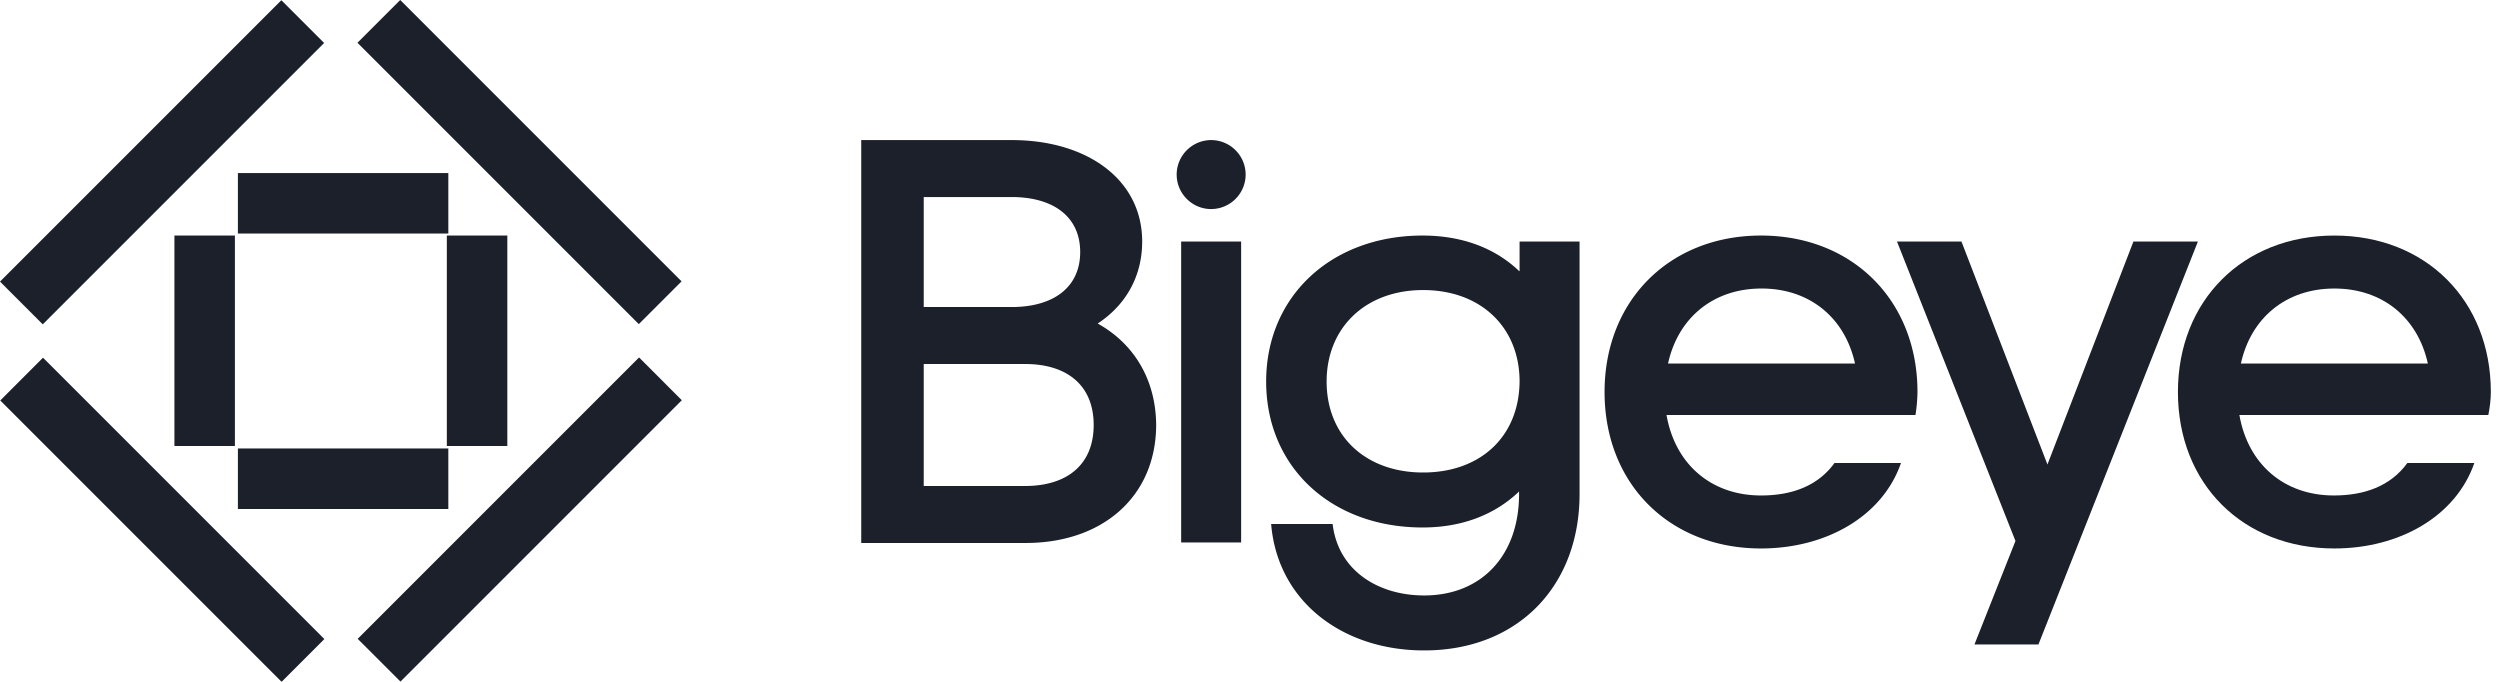
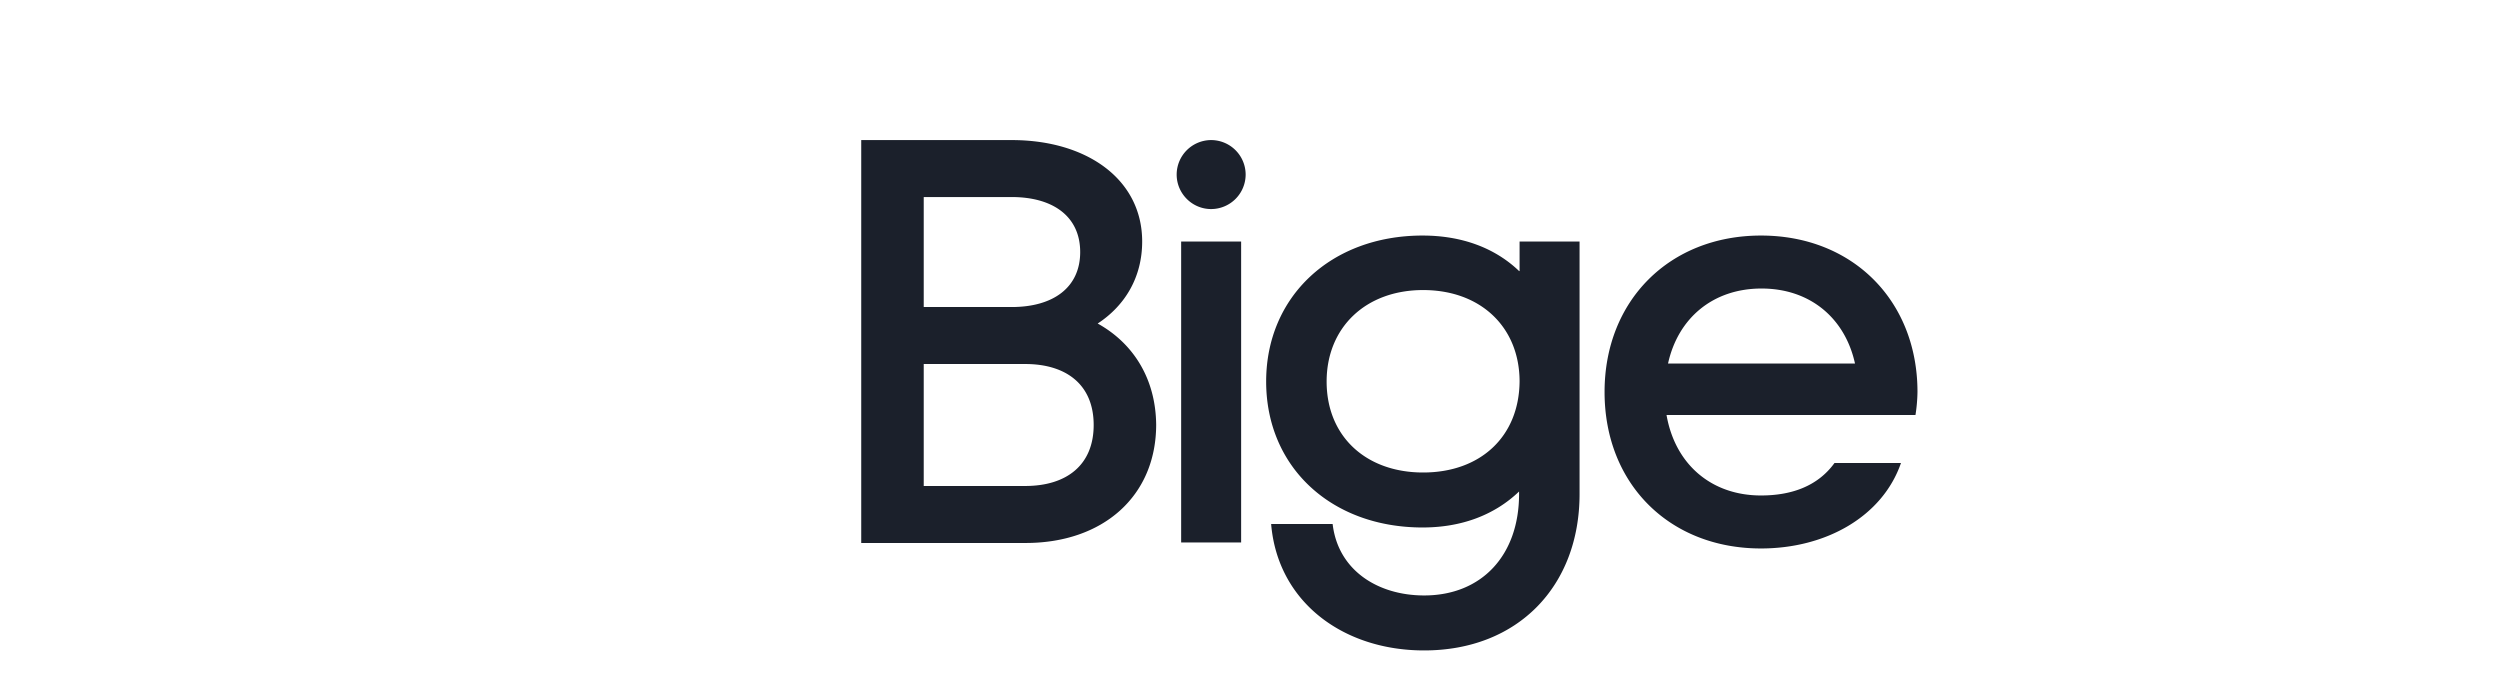
<svg xmlns="http://www.w3.org/2000/svg" width="132" height="36" fill="none" viewBox="0 0 132 36">
  <path fill="#1B202B" d="M57.958 17.082c1.451-.95 2.349-2.455 2.349-4.329 0-3.272-2.904-5.357-6.89-5.357h-7.944v21.273h8.684c4.065 0 6.889-2.455 6.889-6.256-.027-2.401-1.188-4.275-3.088-5.331Zm-9.185-6.678h4.645c2.19 0 3.616 1.03 3.616 2.904 0 1.874-1.425 2.903-3.616 2.903h-4.645v-5.807ZM54.13 25.66h-5.357v-6.44h5.357c2.191 0 3.616 1.108 3.616 3.22 0 2.111-1.425 3.22-3.616 3.22Zm11.402-12.907h-3.167v15.89h3.167v-15.89Zm-1.583-5.357a1.825 1.825 0 0 0-1.821 1.82c0 1.004.818 1.822 1.82 1.822a1.825 1.825 0 0 0 1.822-1.821 1.825 1.825 0 0 0-1.821-1.821Zm16.258 6.914c-1.267-1.213-3.009-1.873-5.094-1.873-4.83 0-8.26 3.22-8.26 7.707 0 4.513 3.43 7.707 8.26 7.707 2.059 0 3.8-.66 5.094-1.9v.131c0 3.246-1.98 5.358-5.014 5.358-2.402 0-4.54-1.293-4.83-3.774h-3.247c.343 4.117 3.8 6.677 8.076 6.677 4.962 0 8.209-3.405 8.209-8.26v-13.33h-3.167v1.558h-.027ZM75.14 24.948c-3.01 0-5.094-1.9-5.094-4.803 0-2.85 2.058-4.83 5.094-4.83 3.061 0 5.094 1.98 5.094 4.83-.027 2.903-2.06 4.803-5.094 4.803Zm17.842-12.511c-4.83 0-8.261 3.43-8.261 8.26 0 4.857 3.43 8.262 8.26 8.262 3.432 0 6.414-1.69 7.391-4.513h-3.51c-.898 1.24-2.297 1.715-3.88 1.715-2.64 0-4.54-1.662-4.989-4.249h13.144a8.63 8.63 0 0 0 .106-1.214c0-4.83-3.431-8.261-8.261-8.261Zm-4.91 6.757c.528-2.402 2.376-3.96 4.936-3.96s4.408 1.558 4.936 3.96h-9.871Z" />
-   <path fill="#1B202B" d="m112.645 12.753-4.54 11.772-4.54-11.772h-3.404l6.255 15.81-2.164 5.463h3.378l8.42-21.273h-3.405Zm18.871 7.945c0-4.83-3.431-8.261-8.261-8.261-4.83 0-8.261 3.43-8.261 8.26 0 4.857 3.431 8.262 8.261 8.262 3.431 0 6.413-1.69 7.39-4.513h-3.537c-.897 1.24-2.296 1.715-3.88 1.715-2.639 0-4.539-1.662-4.988-4.249h13.144c.079-.396.132-.818.132-1.214Zm-13.197-1.505c.528-2.401 2.376-3.959 4.936-3.959s4.408 1.558 4.935 3.96h-9.871ZM23.672 9.137H12.561v3.194h11.111V9.137Zm0 14.543H12.561v3.194h11.111V23.68Zm3.115-11.243h-3.194v11.111h3.194V12.437Zm-14.384 0H9.209v11.111h3.194V12.437ZM21.132 0l-2.258 2.258 14.855 14.856 2.258-2.258L21.132 0ZM2.27 18.886.014 21.145 14.868 36l2.258-2.258L2.271 18.886Zm31.472-.013L18.886 33.73l2.259 2.258L36 21.132l-2.258-2.259ZM14.856.012 0 14.868l2.258 2.258L17.114 2.27 14.856.012Z" />
</svg>